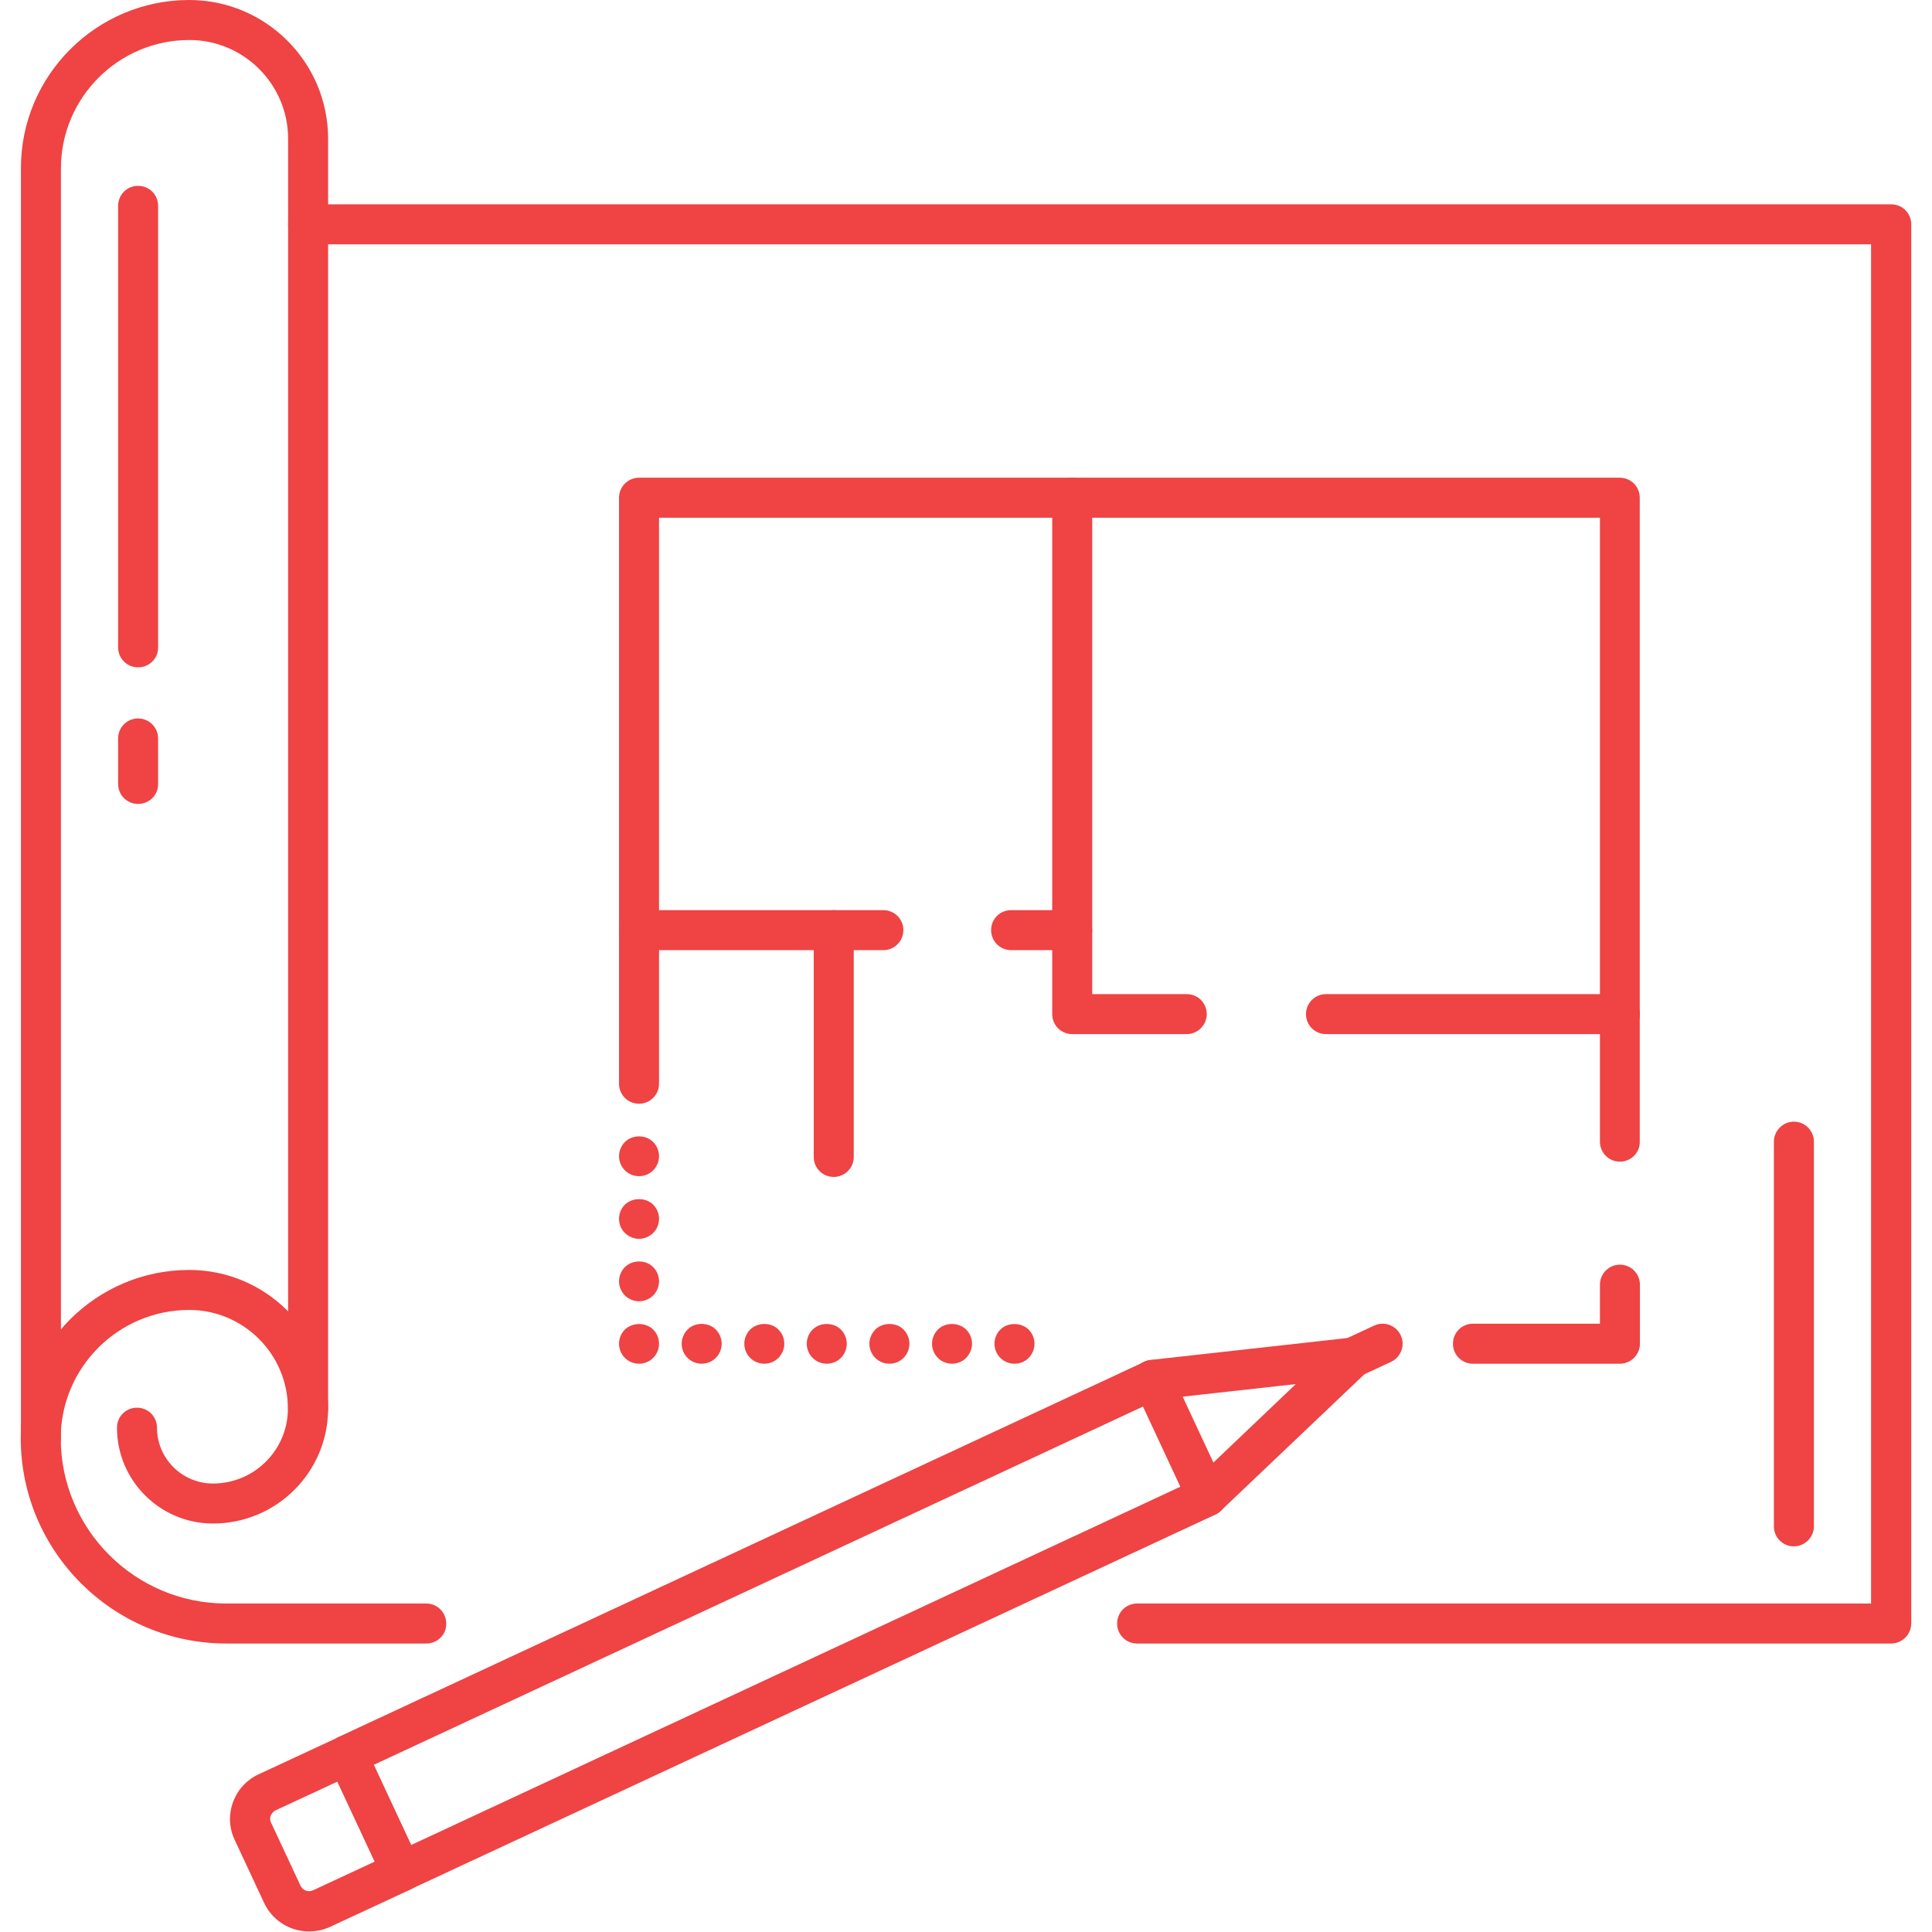
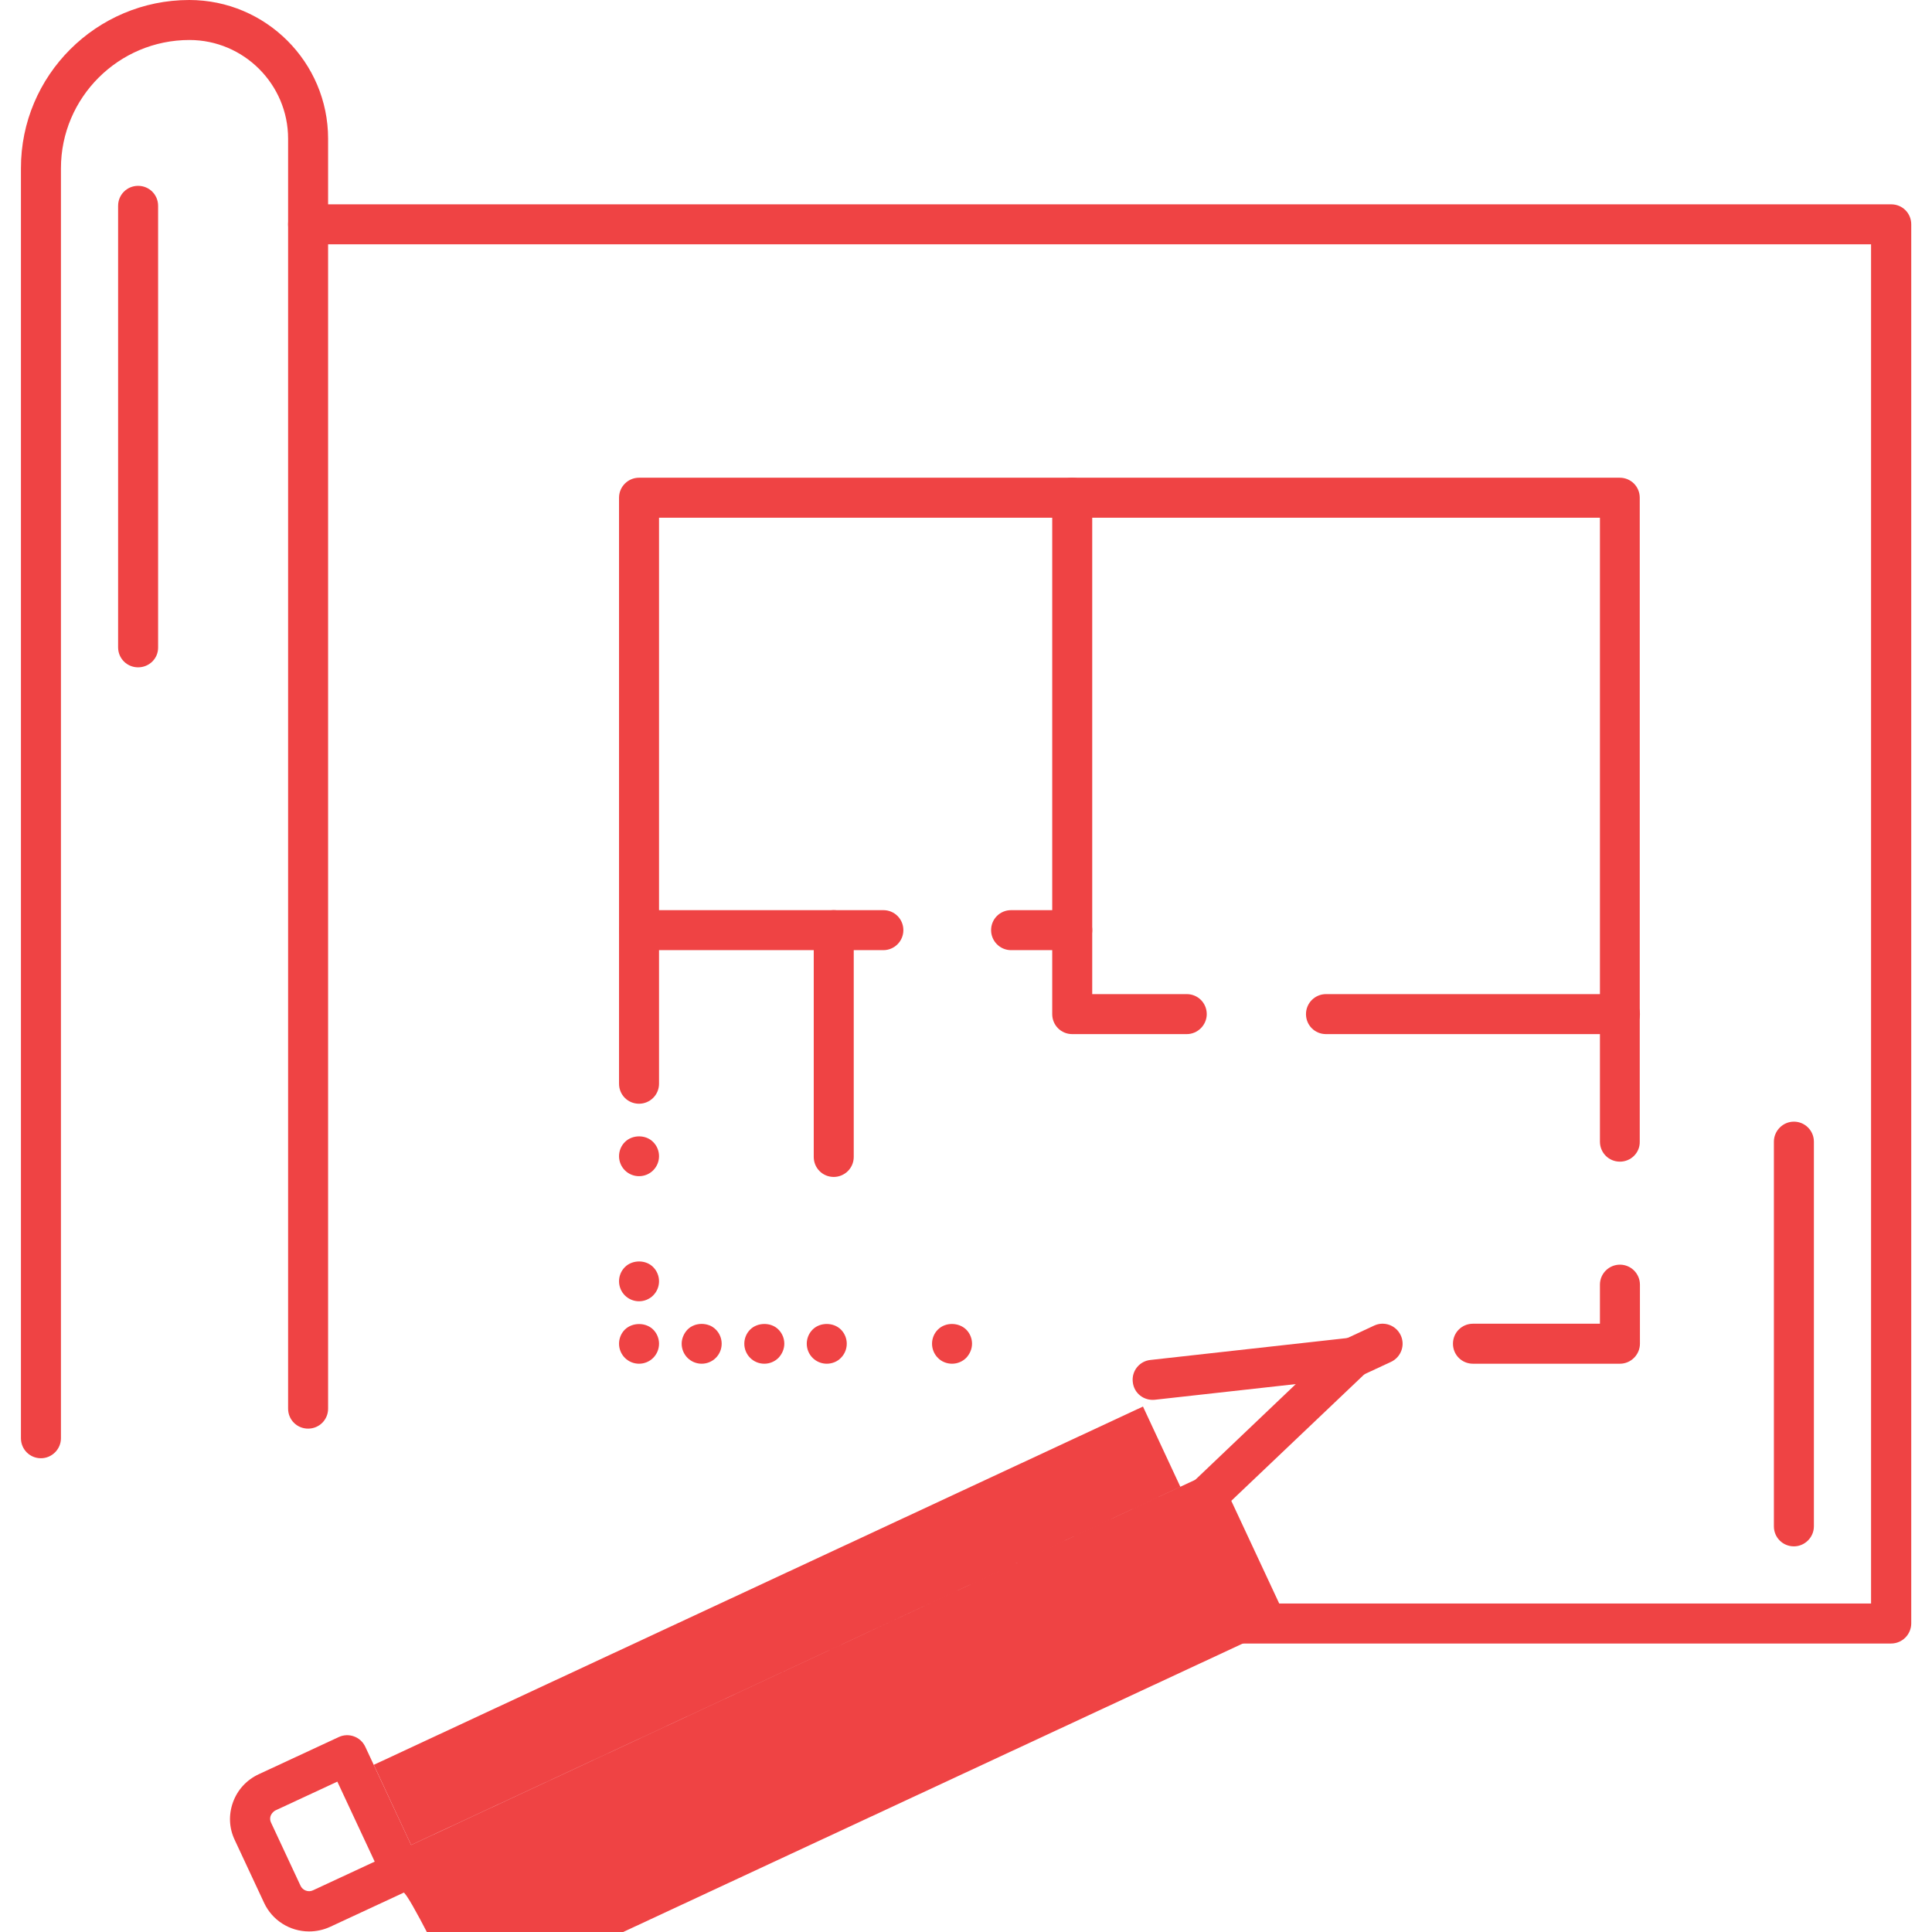
<svg xmlns="http://www.w3.org/2000/svg" version="1.1" id="Layer_1" x="0px" y="0px" viewBox="0 0 1024 1024" style="enable-background:new 0 0 1024 1024;" xml:space="preserve">
  <style type="text/css">
	.st0{fill:#EF4344;}
</style>
-   <path class="st0" d="M198.1,935.4l19.8,42.5L625.6,788l-19.8-42.5L198.1,935.4z M212.8,1002.5c-4,0-7.8-2.3-9.6-6.1l-28.8-61.7  c-1.2-2.5-1.3-5.5-0.4-8.1c1-2.6,2.9-4.8,5.5-6l427-198.8c5.3-2.5,11.6-0.2,14.1,5.1l28.8,61.7c1.2,2.5,1.3,5.5,0.4,8.1  c-1,2.6-2.9,4.8-5.5,6l-427,198.8C215.8,1002.2,214.3,1002.5,212.8,1002.5" />
+   <path class="st0" d="M198.1,935.4l19.8,42.5L625.6,788l-19.8-42.5L198.1,935.4z M212.8,1002.5c-4,0-7.8-2.3-9.6-6.1c-1.2-2.5-1.3-5.5-0.4-8.1c1-2.6,2.9-4.8,5.5-6l427-198.8c5.3-2.5,11.6-0.2,14.1,5.1l28.8,61.7c1.2,2.5,1.3,5.5,0.4,8.1  c-1,2.6-2.9,4.8-5.5,6l-427,198.8C215.8,1002.2,214.3,1002.5,212.8,1002.5" />
  <path class="st0" d="M639.7,803.7c-2.8,0-5.6-1.1-7.7-3.3c-4-4.2-3.9-11,0.4-15l54.4-51.8l-74.7,8.3c-5.9,0.6-11.1-3.5-11.7-9.4  c-0.7-5.8,3.5-11.1,9.4-11.7l106-11.8c4.6-0.5,8.9,1.9,10.8,6.1c1.9,4.1,1,9-2.3,12.2L647,800.8C645,802.7,642.3,803.7,639.7,803.7" />
  <g>
    <g>
      <path class="st0" d="M178.8,944.3l-32.7,15.2c-1.6,0.8-2.3,2.1-2.6,2.8c-0.3,0.7-0.6,2.2,0.2,3.8l15.6,33.4    c1.1,2.4,4.1,3.6,6.6,2.4l32.7-15.2L178.8,944.3z M163.8,1023.7c-10.2,0-19.5-5.9-23.8-15.1l-15.6-33.4c-3-6.3-3.3-13.4-0.9-20    c2.4-6.6,7.2-11.8,13.6-14.8l42.4-19.7c5.3-2.5,11.6-0.2,14.1,5.1l28.8,61.7c2.5,5.3,0.2,11.6-5.1,14.1l-42.4,19.7    C171.4,1022.9,167.6,1023.7,163.8,1023.7" />
    </g>
  </g>
  <path class="st0" d="M716.9,730.2c-4,0-7.8-2.3-9.6-6.1c-2.5-5.3-0.2-11.6,5.1-14.1l15.9-7.4c5.3-2.5,11.6-0.2,14.1,5.1  c2.5,5.3,0.2,11.6-5.1,14.1l-15.9,7.4C720,729.9,718.4,730.2,716.9,730.2" />
  <path class="st0" d="M950.8,819.6c-5.9,0-10.6-4.7-10.6-10.6V605.1c0-5.8,4.8-10.6,10.6-10.6c5.9,0,10.6,4.8,10.6,10.6V809  C961.4,814.8,956.6,819.6,950.8,819.6" />
  <g>
    <g>
      <path class="st0" d="M1002.3,871.1H602.7c-5.9,0-10.6-4.7-10.6-10.6c0-5.9,4.7-10.6,10.6-10.6h389V129.5H163.3    c-5.9,0-10.6-4.7-10.6-10.6c0-5.9,4.8-10.6,10.6-10.6h839.1c5.9,0,10.6,4.7,10.6,10.6v741.5C1013,866.3,1008.2,871.1,1002.3,871.1    " />
    </g>
  </g>
  <g>
    <g>
-       <path class="st0" d="M226,871.1H120c-60.1,0-109-48.8-109-108.8c0-49.2,40.1-89.2,89.3-89.2c40.6,0,73.6,33,73.6,73.5    c0,33.6-27.3,60.9-61,60.9c-28.1,0-50.9-22.8-50.9-50.8c0-5.9,4.7-10.6,10.6-10.6c5.9,0,10.6,4.7,10.6,10.6    c0,16.3,13.3,29.6,29.7,29.6c21.9,0,39.7-17.8,39.7-39.7c0-28.8-23.5-52.3-52.3-52.3c-37.5,0-68.1,30.5-68.1,68    c0,48.3,39.4,87.6,87.7,87.6h106c5.9,0,10.6,4.7,10.6,10.6C236.7,866.3,231.9,871.1,226,871.1" />
-     </g>
+       </g>
  </g>
  <g>
    <g>
      <path class="st0" d="M21.7,772.9c-5.9,0-10.6-4.7-10.6-10.6V89.2C11,40,51.1,0,100.3,0c40.6,0,73.6,33,73.6,73.5v673.1    c0,5.9-4.7,10.6-10.6,10.6c-5.9,0-10.6-4.7-10.6-10.6V73.5c0-28.8-23.5-52.3-52.3-52.3c-37.5,0-68.1,30.5-68.1,68v673.1    C32.3,768.1,27.5,772.9,21.7,772.9" />
    </g>
  </g>
  <path class="st0" d="M73.2,353.7c-5.9,0-10.6-4.7-10.6-10.6v-234c0-5.9,4.7-10.6,10.6-10.6c5.9,0,10.6,4.7,10.6,10.6v234  C83.9,349,79.1,353.7,73.2,353.7" />
-   <path class="st0" d="M73.2,426.1c-5.9,0-10.6-4.7-10.6-10.6v-24.1c0-5.9,4.7-10.6,10.6-10.6c5.9,0,10.6,4.8,10.6,10.6v24.1  C83.9,421.4,79.1,426.1,73.2,426.1" />
  <path class="st0" d="M858.6,722.8h-77.9c-5.9,0-10.6-4.7-10.6-10.6c0-5.9,4.7-10.6,10.6-10.6h67.3v-20.7c0-5.9,4.8-10.6,10.6-10.6  c5.9,0,10.6,4.8,10.6,10.6v31.3C869.2,718,864.4,722.8,858.6,722.8" />
  <path class="st0" d="M858.6,615.7c-5.9,0-10.6-4.7-10.6-10.6V274.4H349.3v300c0,5.9-4.8,10.6-10.6,10.6c-5.9,0-10.6-4.7-10.6-10.6  V263.8c0-5.9,4.8-10.6,10.6-10.6h519.8c5.9,0,10.6,4.7,10.6,10.6v341.4C869.2,611,864.4,615.7,858.6,615.7" />
  <path class="st0" d="M629,548.1h-60.7c-5.9,0-10.6-4.7-10.6-10.6V263.8c0-5.9,4.7-10.6,10.6-10.6c5.9,0,10.6,4.7,10.6,10.6v263.1  H629c5.9,0,10.6,4.7,10.6,10.6C639.6,543.3,634.8,548.1,629,548.1" />
  <path class="st0" d="M858.6,548.1H702.8c-5.9,0-10.6-4.7-10.6-10.6c0-5.9,4.8-10.6,10.6-10.6h155.8c5.9,0,10.6,4.7,10.6,10.6  C869.2,543.3,864.4,548.1,858.6,548.1" />
  <path class="st0" d="M568.3,503.6h-32.4c-5.9,0-10.6-4.8-10.6-10.6c0-5.9,4.7-10.6,10.6-10.6h32.4c5.9,0,10.6,4.7,10.6,10.6  C578.9,498.9,574.2,503.6,568.3,503.6" />
  <path class="st0" d="M468.2,503.6H338.7c-5.9,0-10.6-4.8-10.6-10.6c0-5.9,4.8-10.6,10.6-10.6h129.5c5.9,0,10.6,4.7,10.6,10.6  C478.8,498.9,474,503.6,468.2,503.6" />
  <path class="st0" d="M441.9,623.8c-5.9,0-10.6-4.7-10.6-10.6V493c0-5.9,4.8-10.6,10.6-10.6c5.9,0,10.6,4.7,10.6,10.6v120.2  C452.5,619.1,447.7,623.8,441.9,623.8" />
  <path class="st0" d="M338.7,623.4c-2.8,0-5.5-1.1-7.5-3.1c-2-2-3.1-4.7-3.1-7.5c0-2.8,1.1-5.5,3.1-7.5c4-4,11.1-4,15,0  c2,2,3.1,4.7,3.1,7.5c0,2.8-1.1,5.5-3.1,7.5C344.2,622.3,341.5,623.4,338.7,623.4" />
-   <path class="st0" d="M338.7,656.6c-2.8,0-5.5-1.2-7.5-3.1c-2-2-3.1-4.7-3.1-7.5c0-2.8,1.1-5.5,3.1-7.5c4-3.9,11.1-3.9,15,0  c2,2,3.1,4.7,3.1,7.5c0,2.8-1.1,5.5-3.1,7.5C344.2,655.4,341.5,656.6,338.7,656.6" />
  <path class="st0" d="M338.7,689.7c-2.8,0-5.5-1.1-7.5-3.1c-2-2-3.1-4.7-3.1-7.5c0-2.8,1.1-5.5,3.1-7.5c4-4,11.1-4,15,0  c2,2,3.1,4.7,3.1,7.5c0,2.8-1.1,5.5-3.1,7.5C344.2,688.6,341.5,689.7,338.7,689.7" />
  <path class="st0" d="M338.7,722.8c-2.8,0-5.5-1.1-7.5-3.1c-2-2-3.1-4.7-3.1-7.5c0-2.8,1.1-5.5,3.1-7.5c4-3.9,11.1-3.9,15,0  c2,2,3.1,4.7,3.1,7.5c0,2.8-1.1,5.5-3.1,7.5C344.2,721.7,341.5,722.8,338.7,722.8" />
  <path class="st0" d="M438.2,722.8c-2.8,0-5.5-1.1-7.5-3.1c-2-2-3.1-4.7-3.1-7.5c0-2.8,1.1-5.5,3.1-7.5c4-4,11.1-3.9,15,0  c2,2,3.1,4.7,3.1,7.5c0,2.8-1.1,5.5-3.1,7.5C443.8,721.7,441,722.8,438.2,722.8" />
  <path class="st0" d="M405.1,722.8c-2.8,0-5.5-1.1-7.5-3.1c-2-2-3.1-4.7-3.1-7.5c0-2.8,1.1-5.5,3.1-7.5c3.9-3.9,11.1-4,15,0  c2,2,3.1,4.7,3.1,7.5c0,2.8-1.2,5.5-3.1,7.5C410.6,721.7,407.9,722.8,405.1,722.8" />
-   <path class="st0" d="M471.4,722.8c-2.8,0-5.5-1.1-7.5-3.1c-2-2-3.1-4.7-3.1-7.5c0-2.8,1.2-5.5,3.1-7.5c4-3.9,11.1-4,15,0  c2,2,3.1,4.7,3.1,7.5c0,2.8-1.1,5.5-3.1,7.5C477,721.7,474.2,722.8,471.4,722.8" />
  <path class="st0" d="M504.6,722.8c-2.8,0-5.6-1.1-7.5-3.1c-2-2-3.1-4.7-3.1-7.5c0-2.8,1.1-5.5,3.1-7.5c4-4,11-3.9,15,0  c2,2,3.1,4.7,3.1,7.5c0,2.8-1.2,5.5-3.1,7.5C510.1,721.7,507.4,722.8,504.6,722.8" />
-   <path class="st0" d="M537.7,722.8c-2.8,0-5.5-1.1-7.5-3.1c-2-2-3.1-4.7-3.1-7.5c0-2.8,1.1-5.5,3.1-7.5c3.9-3.9,11-3.9,15,0  c2,2,3.1,4.7,3.1,7.5c0,2.8-1.1,5.5-3.1,7.5C543.3,721.7,540.6,722.8,537.7,722.8" />
  <path class="st0" d="M371.9,722.8c-2.8,0-5.5-1.1-7.5-3.1c-2-2-3.1-4.7-3.1-7.5c0-2.8,1.2-5.5,3.1-7.5c3.9-4,11.1-4,15,0  c2,2,3.1,4.7,3.1,7.5c0,2.8-1.1,5.5-3.1,7.5C377.4,721.7,374.7,722.8,371.9,722.8" />
</svg>